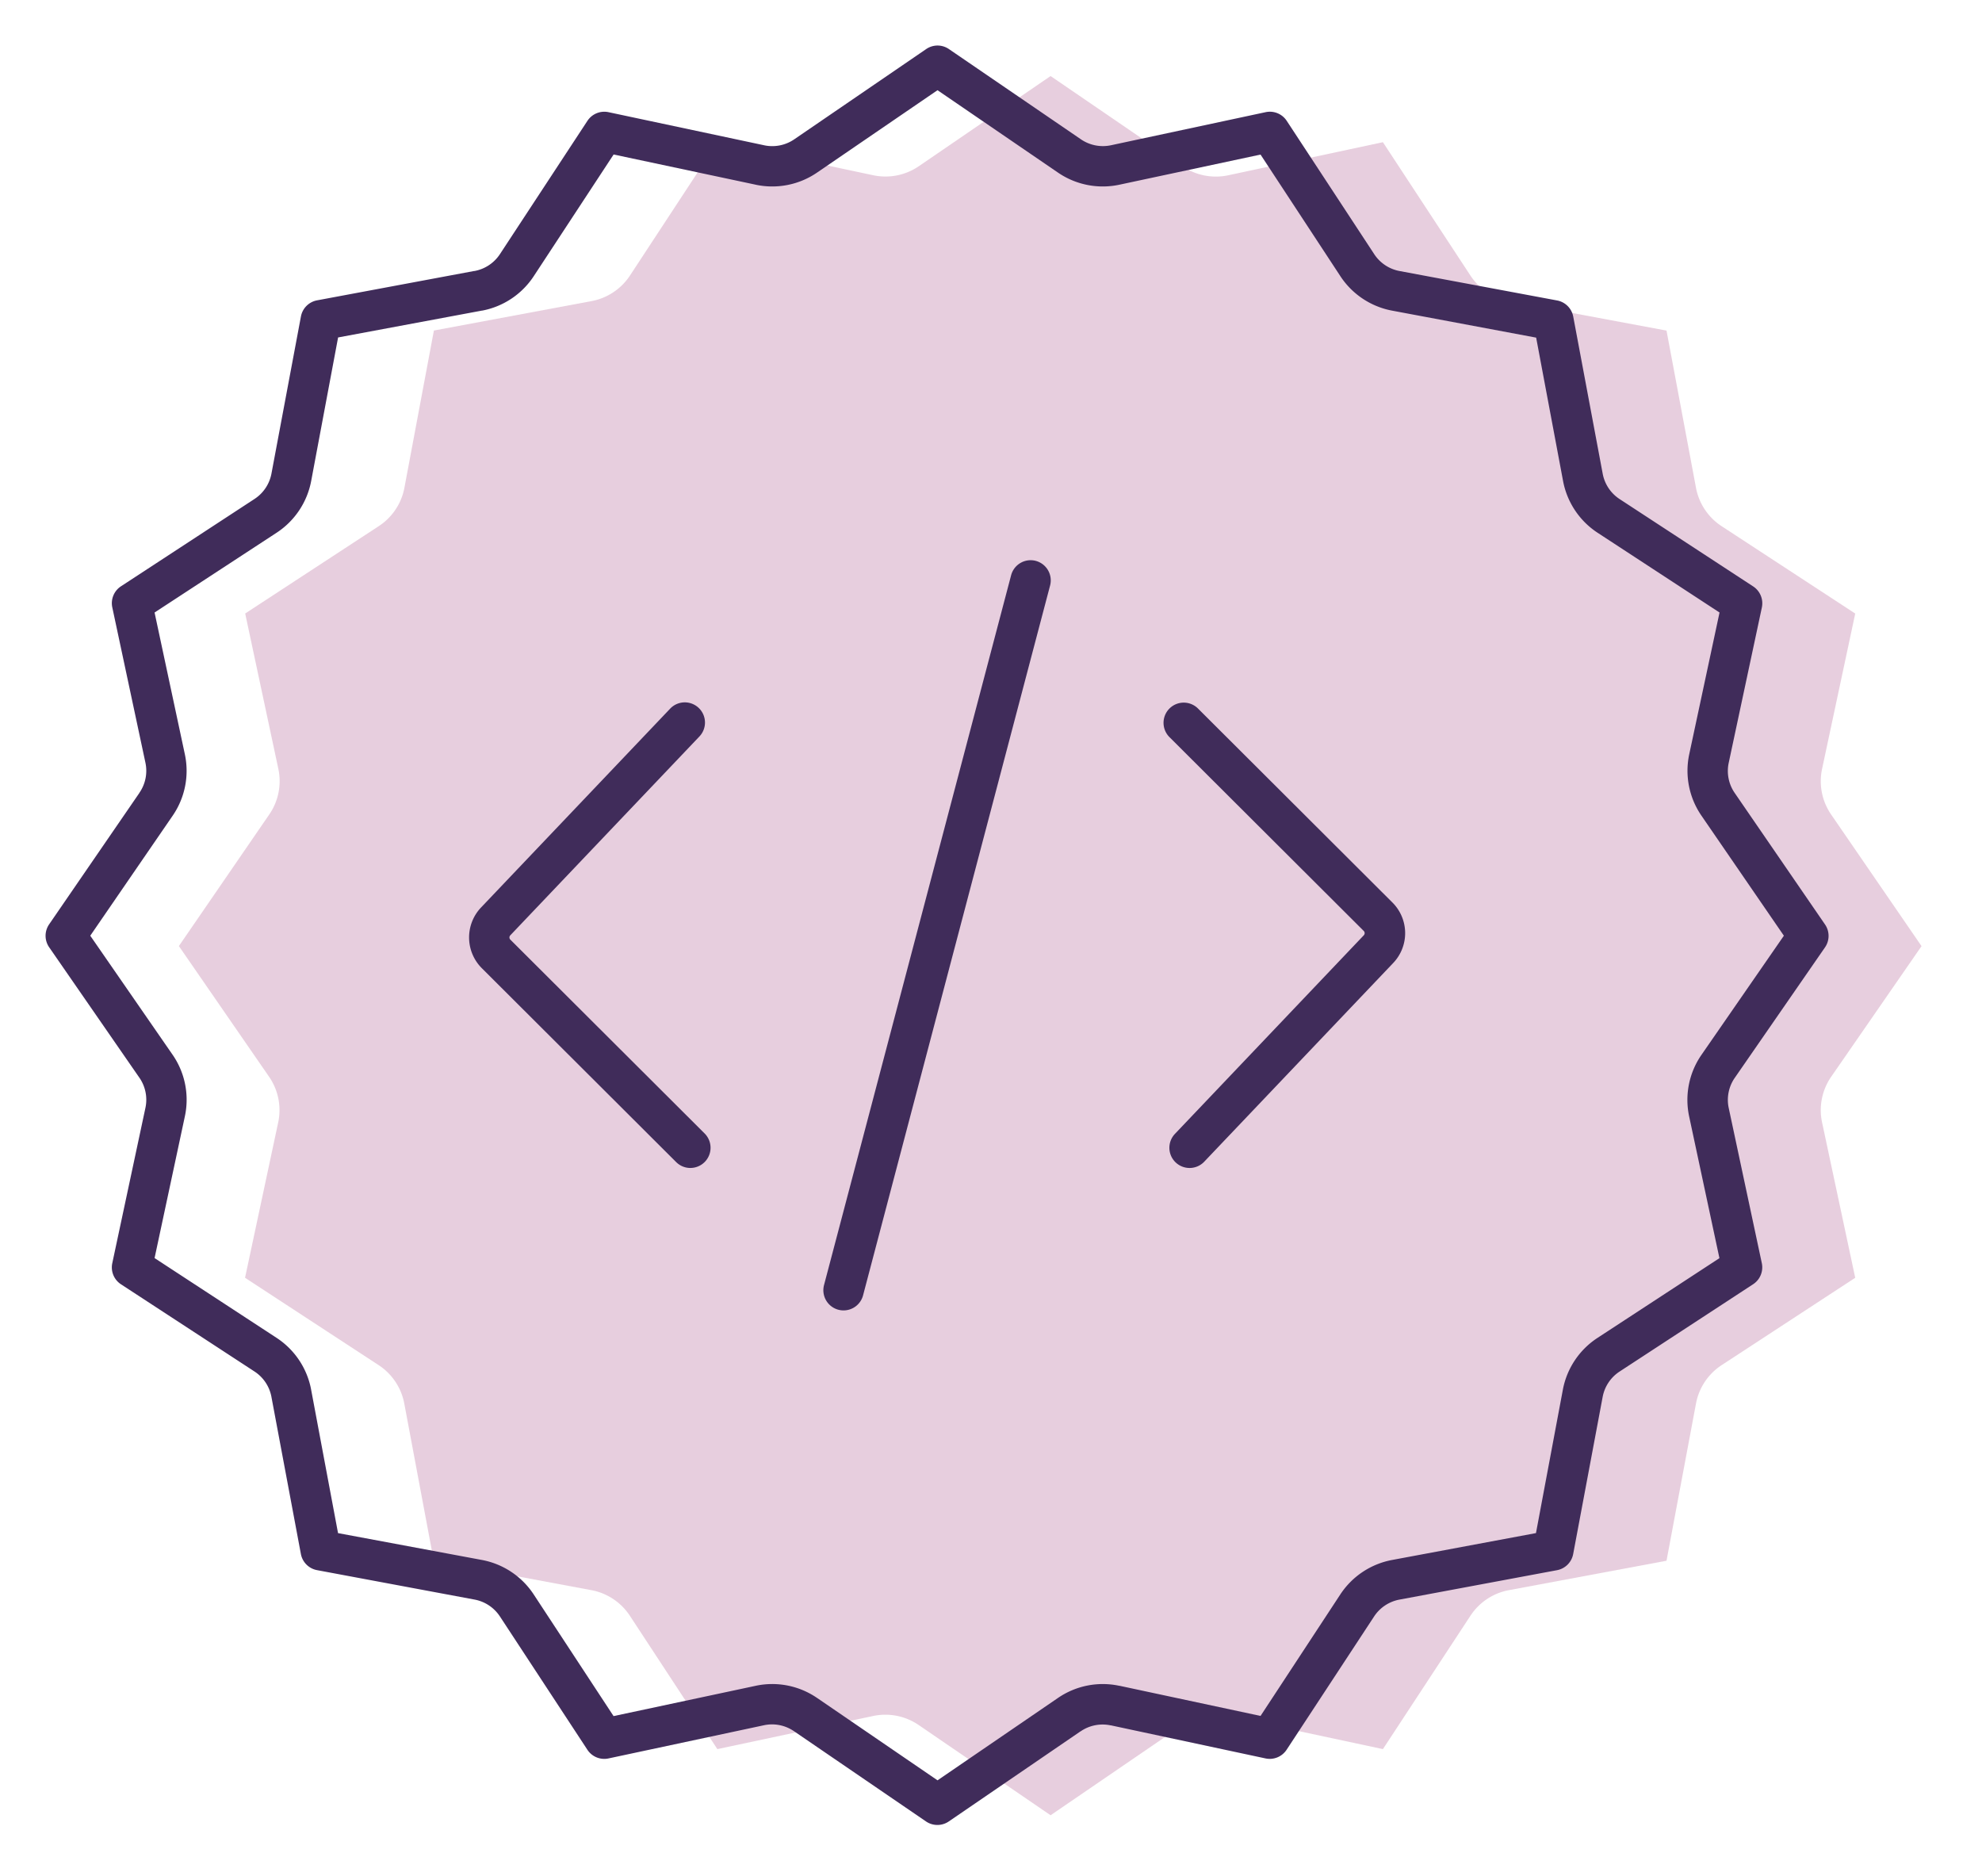
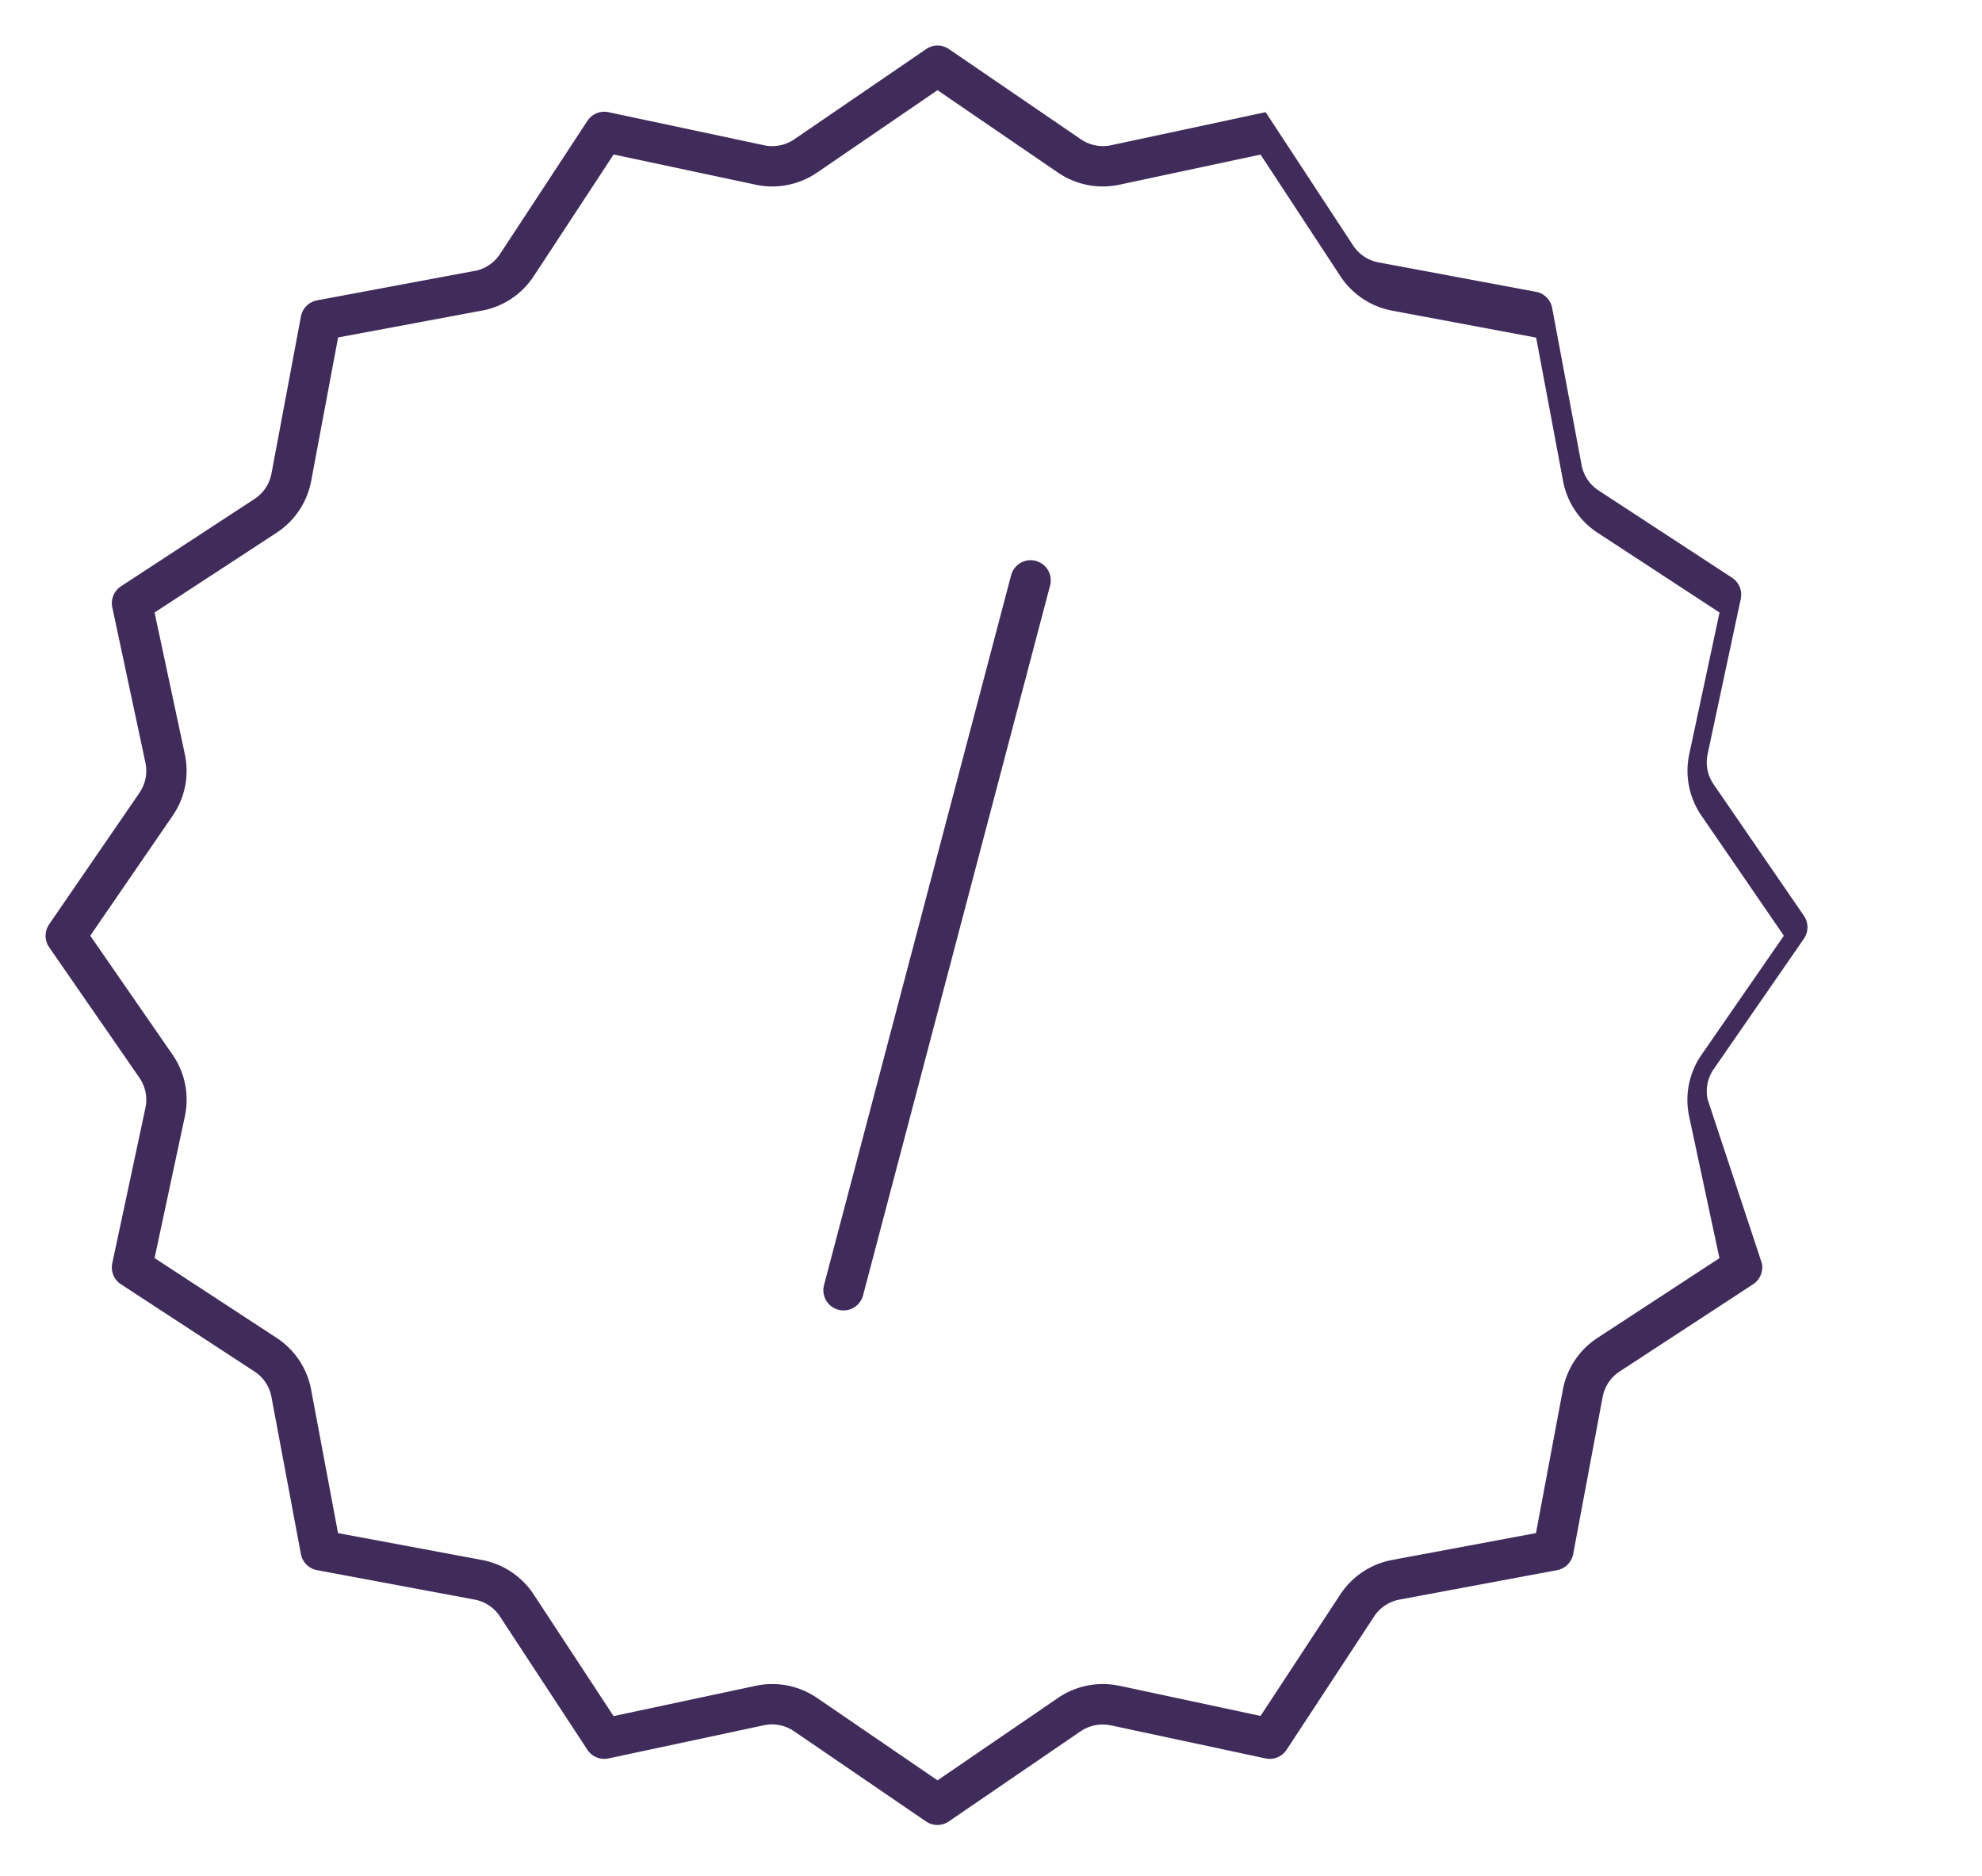
<svg xmlns="http://www.w3.org/2000/svg" width="98.169" height="92.894" viewBox="0 0 98.169 92.894">
  <defs>
    <clipPath id="a">
      <rect width="98.169" height="92.894" transform="translate(-3 -3)" fill="none" stroke="#707070" stroke-width="2" />
    </clipPath>
    <clipPath id="b">
-       <rect width="86.313" height="86.128" fill="none" />
-     </clipPath>
+       </clipPath>
  </defs>
  <g transform="translate(3 3)" clip-path="url(#a)">
    <g transform="translate(5.857 0.766)" opacity="0.2">
      <g clip-path="url(#b)">
-         <path d="M88.976,6l6.52,4.459h0a2.928,2.928,0,0,0,2.28.455l7.66-1.638,4.332,6.6h0a2.917,2.917,0,0,0,1.915,1.274l7.8,1.456,1.459,7.78a2.913,2.913,0,0,0,1.277,1.911l6.611,4.323-1.641,7.689a2.909,2.909,0,0,0,.456,2.275l4.469,6.506-4.469,6.461a2.908,2.908,0,0,0-.456,2.275l1.641,7.689-6.611,4.322a2.915,2.915,0,0,0-1.277,1.911l-1.459,7.78-7.8,1.456a2.918,2.918,0,0,0-1.915,1.273l-4.332,6.6-7.66-1.638h0a2.922,2.922,0,0,0-2.28.455l-6.52,4.459-6.52-4.459h0a2.922,2.922,0,0,0-2.28-.455l-7.705,1.638-4.331-6.6a2.918,2.918,0,0,0-1.916-1.273l-7.8-1.456-1.459-7.78h0a2.914,2.914,0,0,0-1.277-1.911l-6.611-4.322,1.641-7.689a2.906,2.906,0,0,0-.456-2.275L45.8,49.087l4.469-6.506a2.907,2.907,0,0,0,.456-2.275l-1.641-7.689,6.611-4.323a2.913,2.913,0,0,0,1.277-1.911l1.459-7.78,7.8-1.456h0a2.916,2.916,0,0,0,1.916-1.274l4.331-6.6,7.705,1.638h0a2.928,2.928,0,0,0,2.28-.455Z" transform="translate(-45.797 -6)" fill="#890c58" />
-       </g>
+         </g>
    </g>
-     <path d="M176.005,279.042a1,1,0,0,1-.706-.292l-9.623-9.6a2.153,2.153,0,0,1-.039-3.01l9.352-9.832a1,1,0,1,1,1.449,1.378l-9.352,9.832a.153.153,0,0,0,0,.215l9.623,9.6a1,1,0,0,1-.706,1.708Z" transform="translate(-144.809 -224.199)" fill="#402c5a" />
-     <path d="M435.268,279.043a1,1,0,0,1-.724-1.689l9.352-9.833a.154.154,0,0,0,0-.216l-9.623-9.6a1,1,0,0,1,1.413-1.416l9.623,9.6a2.142,2.142,0,0,1,.039,3.01l-9.352,9.832A1,1,0,0,1,435.268,279.043Z" transform="translate(-379.349 -224.2)" fill="#402c5a" />
    <path d="M0,36.154a1,1,0,0,1-.255-.033A1,1,0,0,1-.967,34.9L8.3-.255A1,1,0,0,1,9.518-.967,1,1,0,0,1,10.23.255L.967,35.408A1,1,0,0,1,0,36.154Z" transform="translate(38.781 25.743)" fill="#402c5a" />
-     <path d="M45.179,1a1,1,0,0,1,.565.175l6.5,4.443.029.02a1.928,1.928,0,0,0,1.5.3L61.431,4.3a1,1,0,0,1,1.045.429l4.332,6.6.01.016a1.925,1.925,0,0,0,1.249.823l7.8,1.457a1,1,0,0,1,.8.8l1.459,7.78a1.923,1.923,0,0,0,.839,1.257l6.613,4.324a1,1,0,0,1,.431,1.046l-1.641,7.689a1.918,1.918,0,0,0,.3,1.5l0,0,4.469,6.506a1,1,0,0,1,0,1.135l-4.469,6.461a1.916,1.916,0,0,0-.3,1.495L86.007,61.3a1,1,0,0,1-.431,1.046l-6.611,4.322a1.924,1.924,0,0,0-.841,1.257l-1.46,7.782a1,1,0,0,1-.8.8l-7.8,1.456a1.927,1.927,0,0,0-1.261.837l-4.333,6.6a1,1,0,0,1-1.045.429l-7.66-1.638-.016,0a1.923,1.923,0,0,0-1.485.3l-.006,0-6.52,4.459a1,1,0,0,1-1.129,0l-6.5-4.443-.03-.02a1.923,1.923,0,0,0-1.5-.3L28.882,85.83a1,1,0,0,1-1.044-.429l-4.331-6.6a1.927,1.927,0,0,0-1.26-.839l-7.8-1.457a1,1,0,0,1-.8-.8l-1.459-7.78q0-.016-.006-.033a1.923,1.923,0,0,0-.833-1.225L4.737,62.349A1,1,0,0,1,4.306,61.3l1.641-7.689a1.914,1.914,0,0,0-.3-1.495L1.178,45.656a1,1,0,0,1,0-1.135l4.469-6.506,0-.005a1.914,1.914,0,0,0,.3-1.493L4.306,28.826a1,1,0,0,1,.431-1.046l6.611-4.323a1.923,1.923,0,0,0,.841-1.256l1.46-7.782a1,1,0,0,1,.8-.8l7.779-1.453.02,0a1.925,1.925,0,0,0,1.259-.837l4.333-6.6A1,1,0,0,1,28.882,4.3l7.705,1.638.03.007a1.928,1.928,0,0,0,1.473-.305l0,0,6.52-4.459A1,1,0,0,1,45.179,1Zm5.979,6.3-.023-.015L45.179,3.212,39.225,7.284a3.928,3.928,0,0,1-3.055.608l-.033-.008-7-1.488-3.956,6.026a3.932,3.932,0,0,1-2.551,1.705l-.016,0-7.124,1.33-1.333,7.107a3.93,3.93,0,0,1-1.714,2.565L6.4,29.079,7.9,36.1a3.92,3.92,0,0,1-.611,3.052L3.215,45.085l4.077,5.894A3.917,3.917,0,0,1,7.9,54.034L6.4,61.05,12.442,65a3.93,3.93,0,0,1,1.713,2.566q0,.018.006.036l1.326,7.069L22.61,76a3.933,3.933,0,0,1,2.569,1.709l3.955,6.024,7.037-1.5a3.923,3.923,0,0,1,3.031.593l.023.015,5.955,4.073,5.953-4.071a3.923,3.923,0,0,1,3.057-.609l.016,0,6.973,1.491,3.956-6.025A3.933,3.933,0,0,1,67.7,76l7.121-1.33,1.333-7.107A3.93,3.93,0,0,1,77.873,65l6.035-3.946-1.5-7.018a3.92,3.92,0,0,1,.613-3.055L87.1,45.085l-4.077-5.936a3.923,3.923,0,0,1-.61-3.054l1.5-7.016-6.037-3.948a3.929,3.929,0,0,1-1.713-2.565l-1.333-7.1L67.7,14.13a3.932,3.932,0,0,1-2.569-1.71l-.01-.016L61.179,6.4,54.189,7.892A3.928,3.928,0,0,1,51.157,7.3Z" transform="translate(-1.744 -1.745)" fill="#402c5a" />
+     <path d="M45.179,1a1,1,0,0,1,.565.175l6.5,4.443.029.02a1.928,1.928,0,0,0,1.5.3L61.431,4.3l4.332,6.6.01.016a1.925,1.925,0,0,0,1.249.823l7.8,1.457a1,1,0,0,1,.8.8l1.459,7.78a1.923,1.923,0,0,0,.839,1.257l6.613,4.324a1,1,0,0,1,.431,1.046l-1.641,7.689a1.918,1.918,0,0,0,.3,1.5l0,0,4.469,6.506a1,1,0,0,1,0,1.135l-4.469,6.461a1.916,1.916,0,0,0-.3,1.495L86.007,61.3a1,1,0,0,1-.431,1.046l-6.611,4.322a1.924,1.924,0,0,0-.841,1.257l-1.46,7.782a1,1,0,0,1-.8.8l-7.8,1.456a1.927,1.927,0,0,0-1.261.837l-4.333,6.6a1,1,0,0,1-1.045.429l-7.66-1.638-.016,0a1.923,1.923,0,0,0-1.485.3l-.006,0-6.52,4.459a1,1,0,0,1-1.129,0l-6.5-4.443-.03-.02a1.923,1.923,0,0,0-1.5-.3L28.882,85.83a1,1,0,0,1-1.044-.429l-4.331-6.6a1.927,1.927,0,0,0-1.26-.839l-7.8-1.457a1,1,0,0,1-.8-.8l-1.459-7.78q0-.016-.006-.033a1.923,1.923,0,0,0-.833-1.225L4.737,62.349A1,1,0,0,1,4.306,61.3l1.641-7.689a1.914,1.914,0,0,0-.3-1.495L1.178,45.656a1,1,0,0,1,0-1.135l4.469-6.506,0-.005a1.914,1.914,0,0,0,.3-1.493L4.306,28.826a1,1,0,0,1,.431-1.046l6.611-4.323a1.923,1.923,0,0,0,.841-1.256l1.46-7.782a1,1,0,0,1,.8-.8l7.779-1.453.02,0a1.925,1.925,0,0,0,1.259-.837l4.333-6.6A1,1,0,0,1,28.882,4.3l7.705,1.638.03.007a1.928,1.928,0,0,0,1.473-.305l0,0,6.52-4.459A1,1,0,0,1,45.179,1Zm5.979,6.3-.023-.015L45.179,3.212,39.225,7.284a3.928,3.928,0,0,1-3.055.608l-.033-.008-7-1.488-3.956,6.026a3.932,3.932,0,0,1-2.551,1.705l-.016,0-7.124,1.33-1.333,7.107a3.93,3.93,0,0,1-1.714,2.565L6.4,29.079,7.9,36.1a3.92,3.92,0,0,1-.611,3.052L3.215,45.085l4.077,5.894A3.917,3.917,0,0,1,7.9,54.034L6.4,61.05,12.442,65a3.93,3.93,0,0,1,1.713,2.566q0,.018.006.036l1.326,7.069L22.61,76a3.933,3.933,0,0,1,2.569,1.709l3.955,6.024,7.037-1.5a3.923,3.923,0,0,1,3.031.593l.023.015,5.955,4.073,5.953-4.071a3.923,3.923,0,0,1,3.057-.609l.016,0,6.973,1.491,3.956-6.025A3.933,3.933,0,0,1,67.7,76l7.121-1.33,1.333-7.107A3.93,3.93,0,0,1,77.873,65l6.035-3.946-1.5-7.018a3.92,3.92,0,0,1,.613-3.055L87.1,45.085l-4.077-5.936a3.923,3.923,0,0,1-.61-3.054l1.5-7.016-6.037-3.948a3.929,3.929,0,0,1-1.713-2.565l-1.333-7.1L67.7,14.13a3.932,3.932,0,0,1-2.569-1.71l-.01-.016L61.179,6.4,54.189,7.892A3.928,3.928,0,0,1,51.157,7.3Z" transform="translate(-1.744 -1.745)" fill="#402c5a" />
  </g>
</svg>